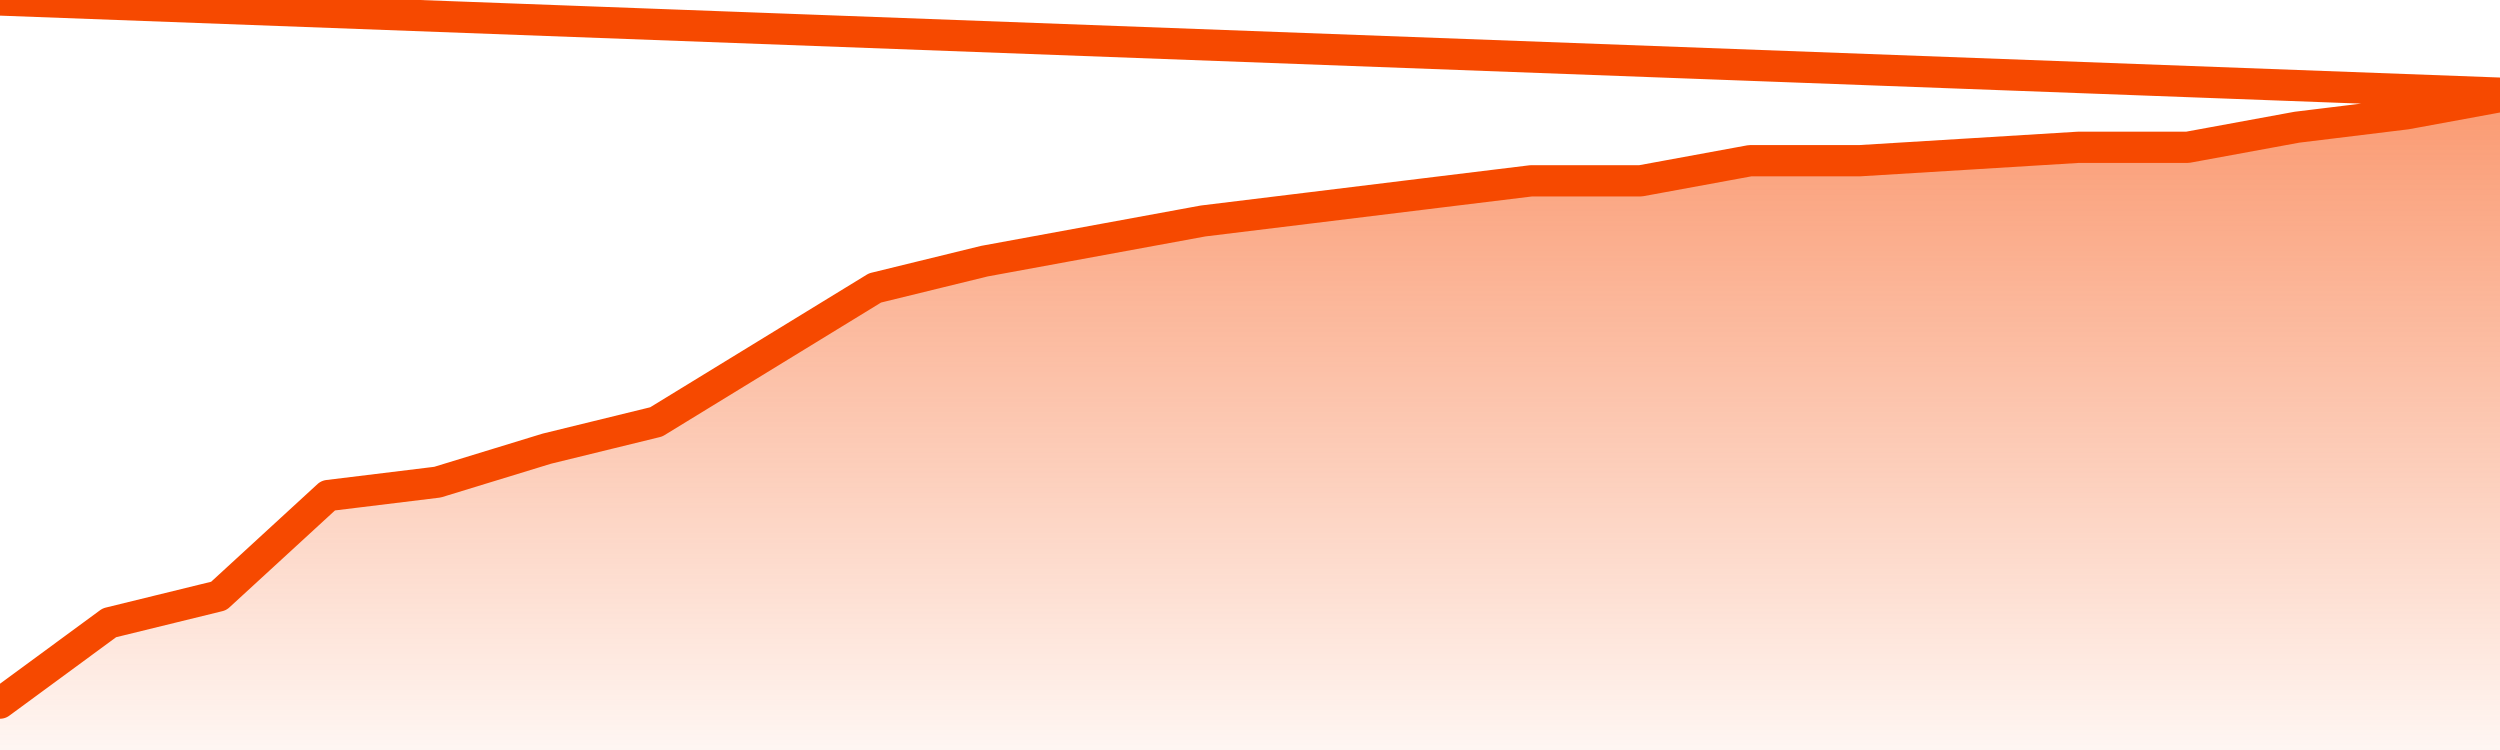
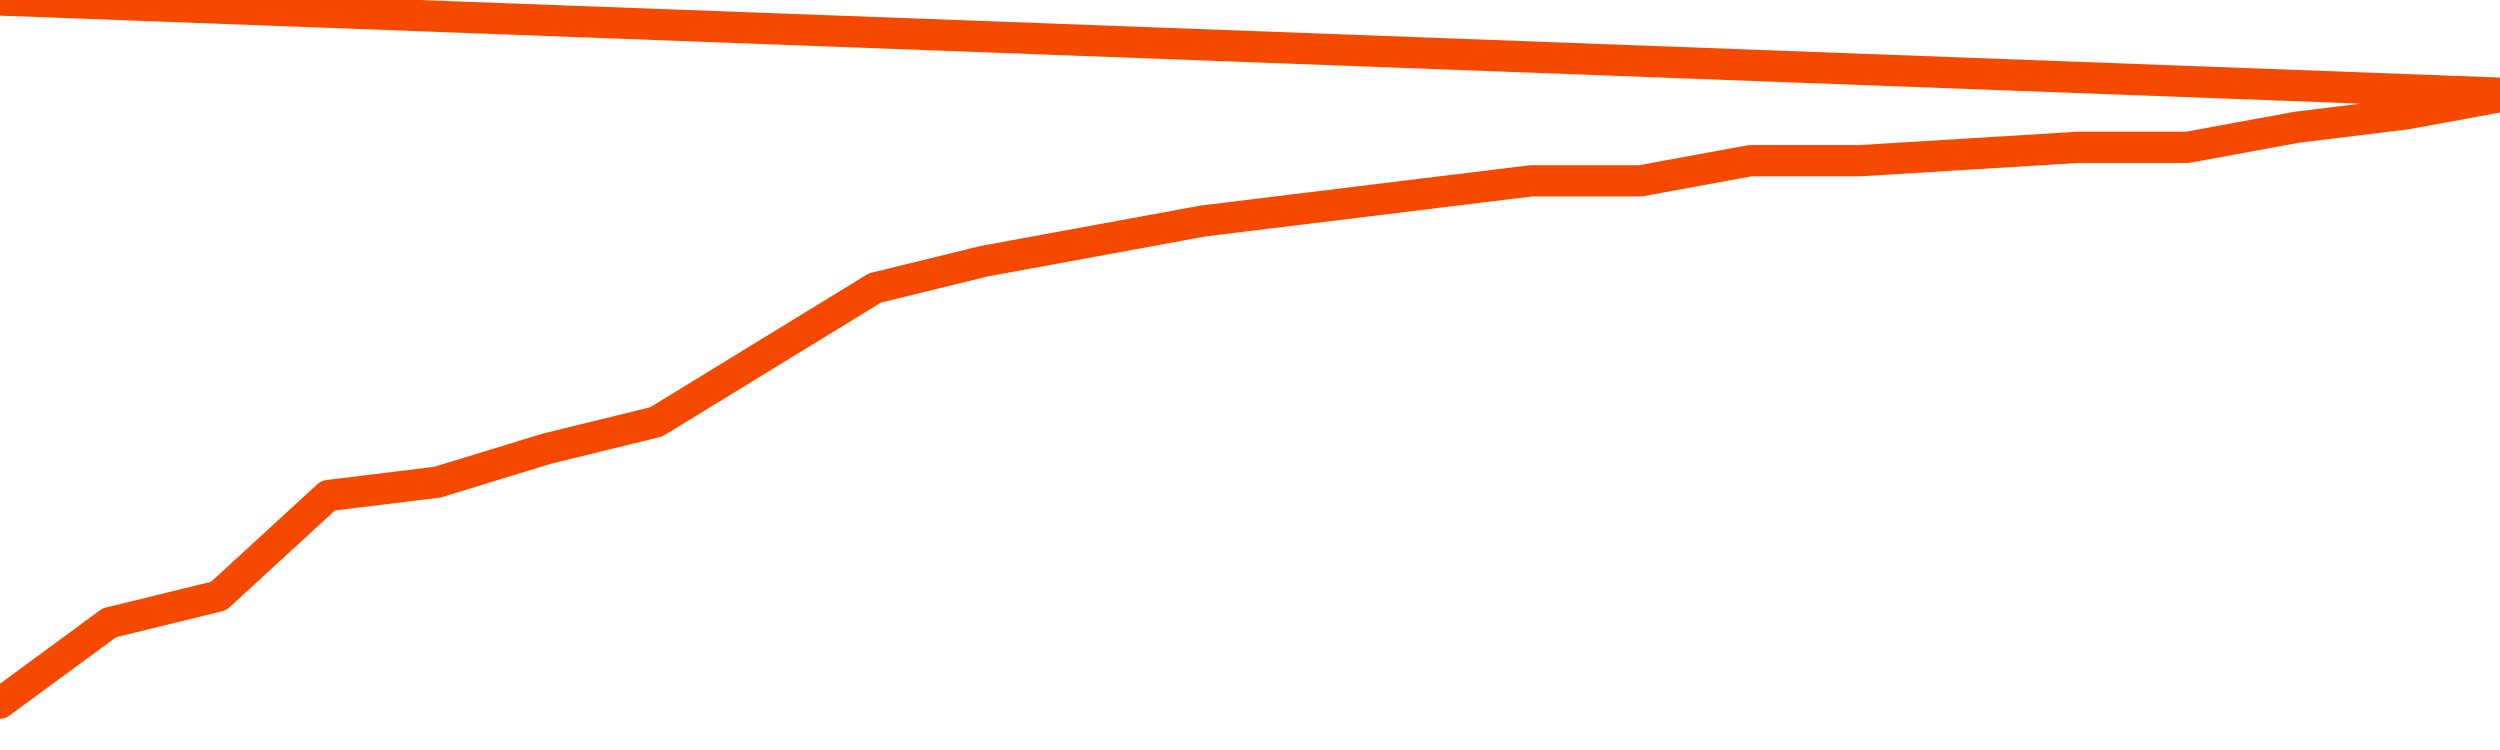
<svg xmlns="http://www.w3.org/2000/svg" version="1.1" width="80" height="24" viewBox="0 0 80 24">
  <defs>
    <linearGradient x1=".5" x2=".5" y2="1" id="gradient">
      <stop offset="0" stop-color="#F64900" />
      <stop offset="1" stop-color="#f64900" stop-opacity="0" />
    </linearGradient>
  </defs>
-   <path fill="url(#gradient)" fill-opacity="0.56" stroke="none" d="M 0,26 0.0,22.5 3.5,19.929 7.0,19.071 10.5,15.857 14.0,15.429 17.5,14.357 21.0,13.5 24.5,11.357 28.0,9.214 31.5,8.357 35.0,7.714 38.5,7.071 42.0,6.643 45.5,6.214 49.0,5.786 52.5,5.786 56.0,5.143 59.5,5.143 63.0,4.929 66.5,4.714 70.0,4.714 73.5,4.071 77.0,3.643 80.5,3.0 82,26 Z" />
  <path fill="none" stroke="#F64900" stroke-width="1" stroke-linejoin="round" stroke-linecap="round" d="M 0.0,22.5 3.5,19.929 7.0,19.071 10.5,15.857 14.0,15.429 17.5,14.357 21.0,13.5 24.5,11.357 28.0,9.214 31.5,8.357 35.0,7.714 38.5,7.071 42.0,6.643 45.5,6.214 49.0,5.786 52.5,5.786 56.0,5.143 59.5,5.143 63.0,4.929 66.5,4.714 70.0,4.714 73.5,4.071 77.0,3.643 80.5,3.0.join(' ') }" />
</svg>